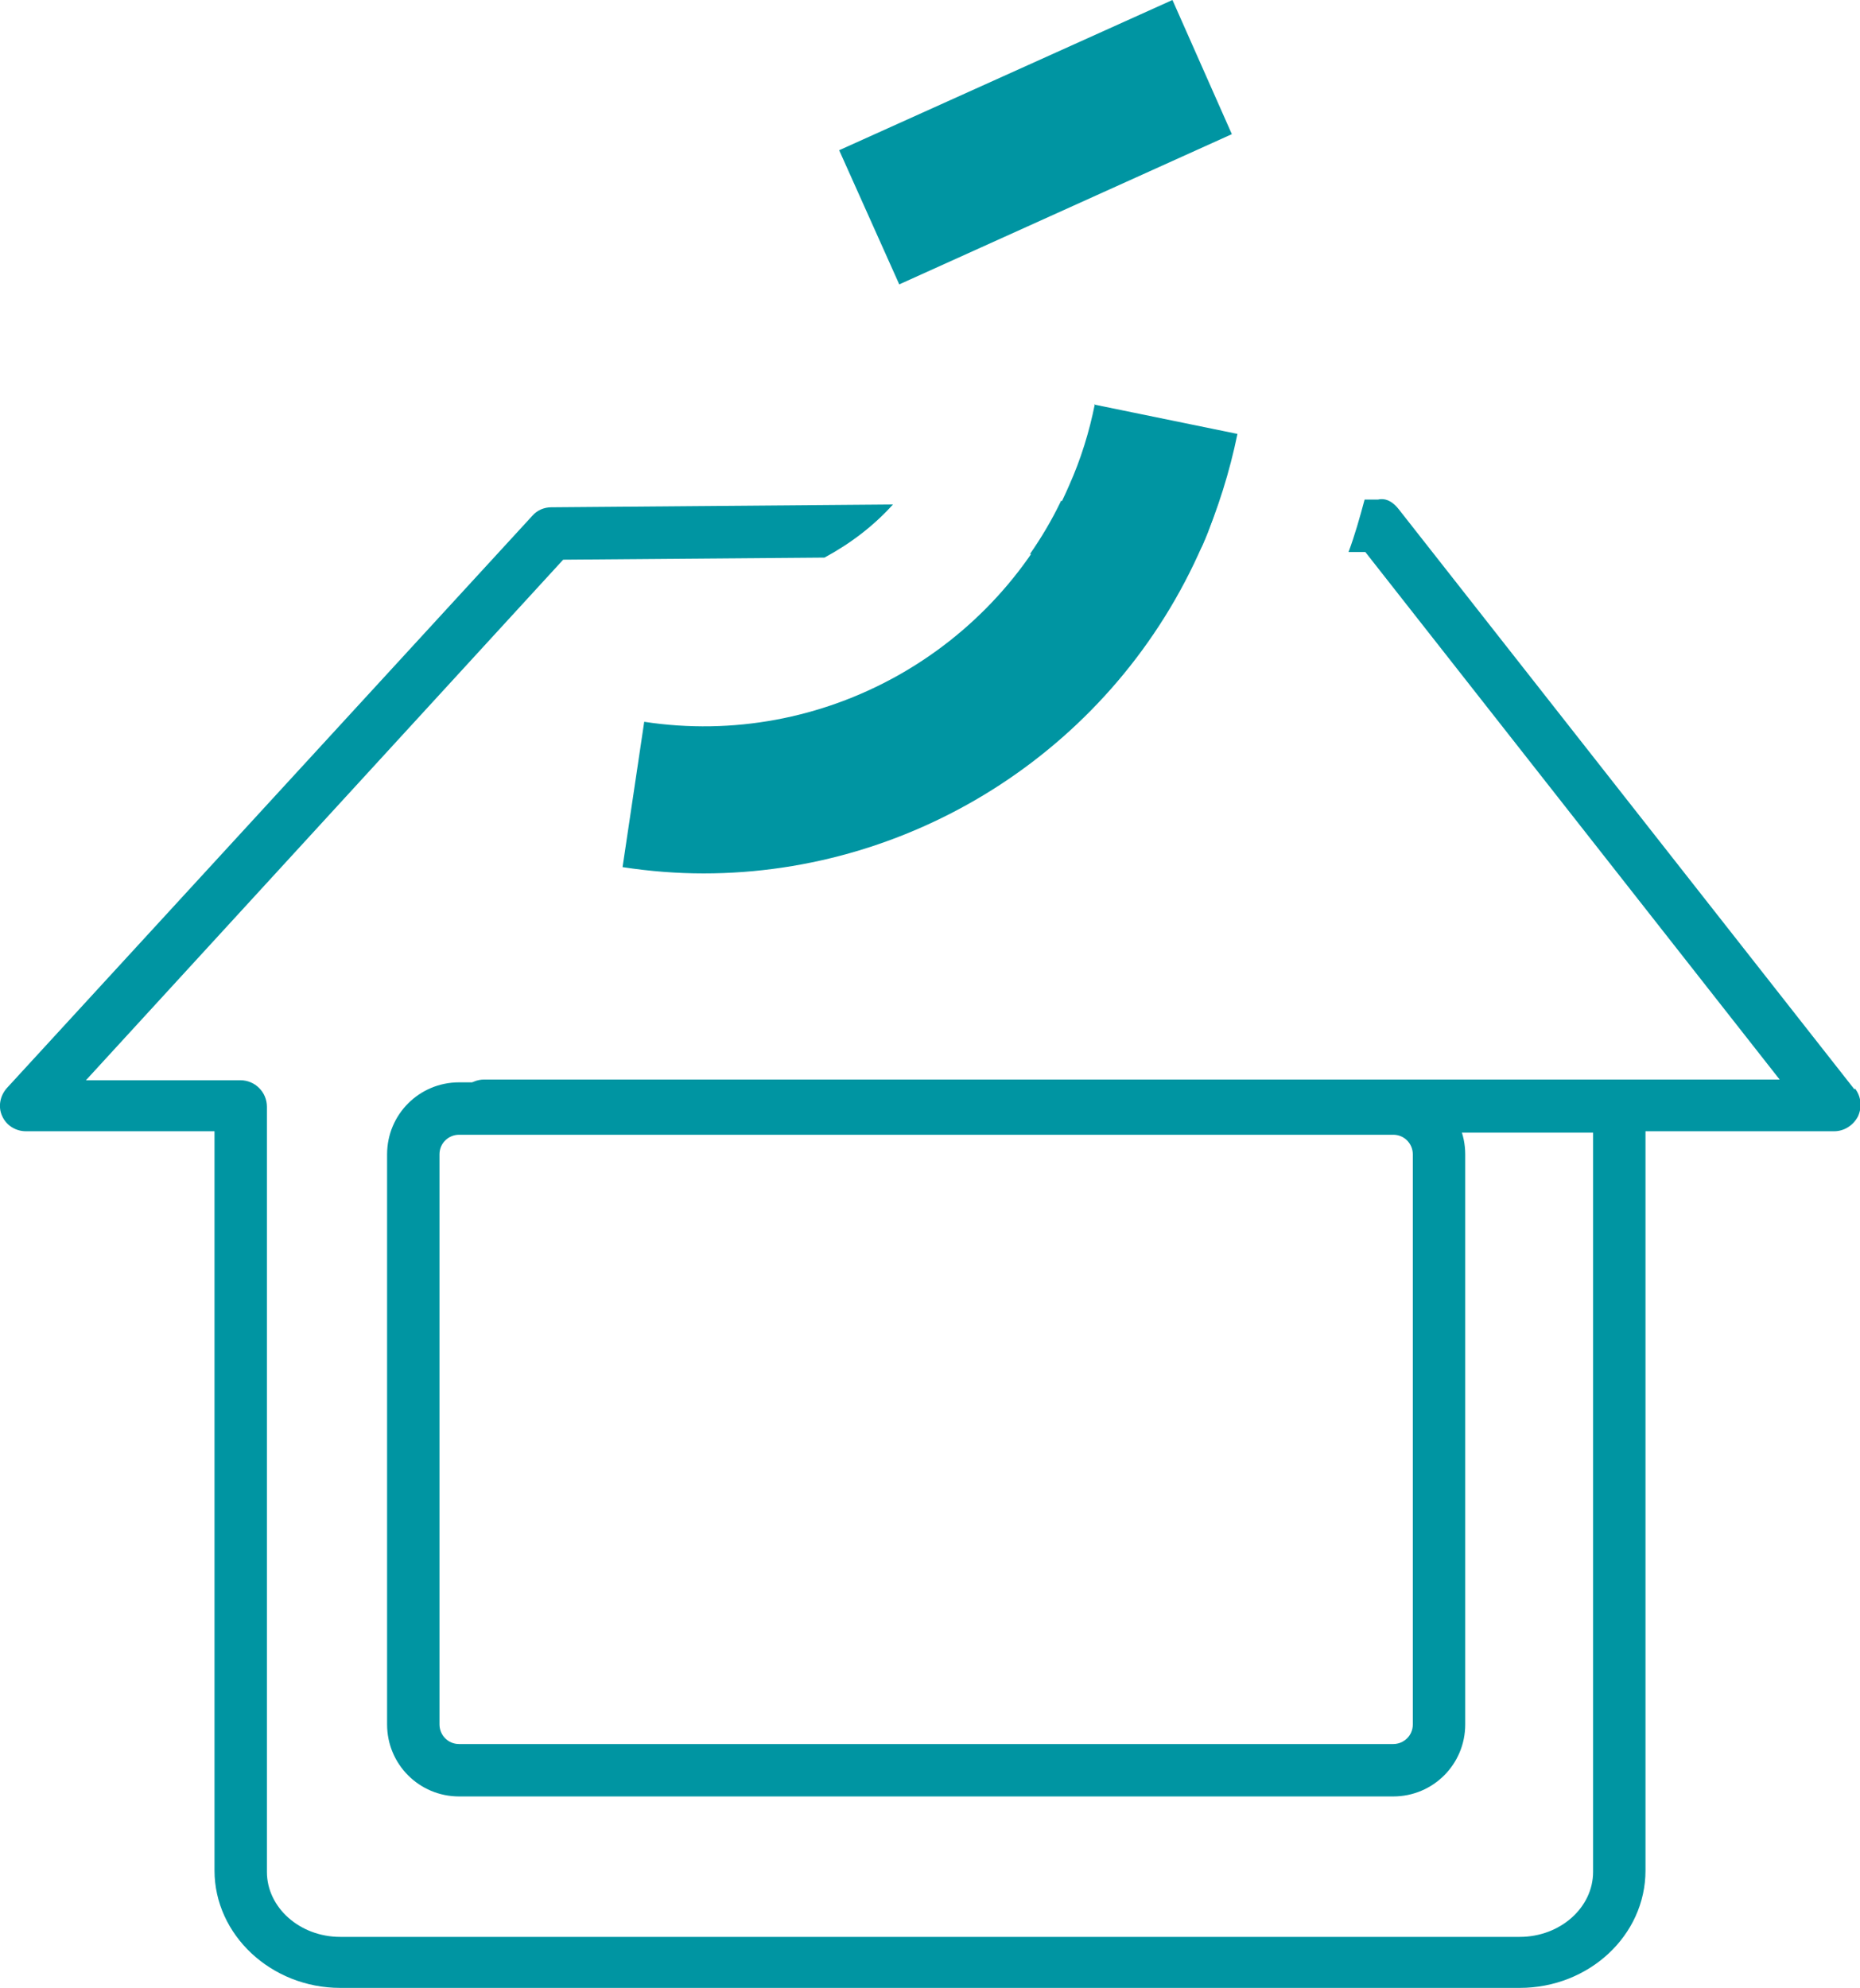
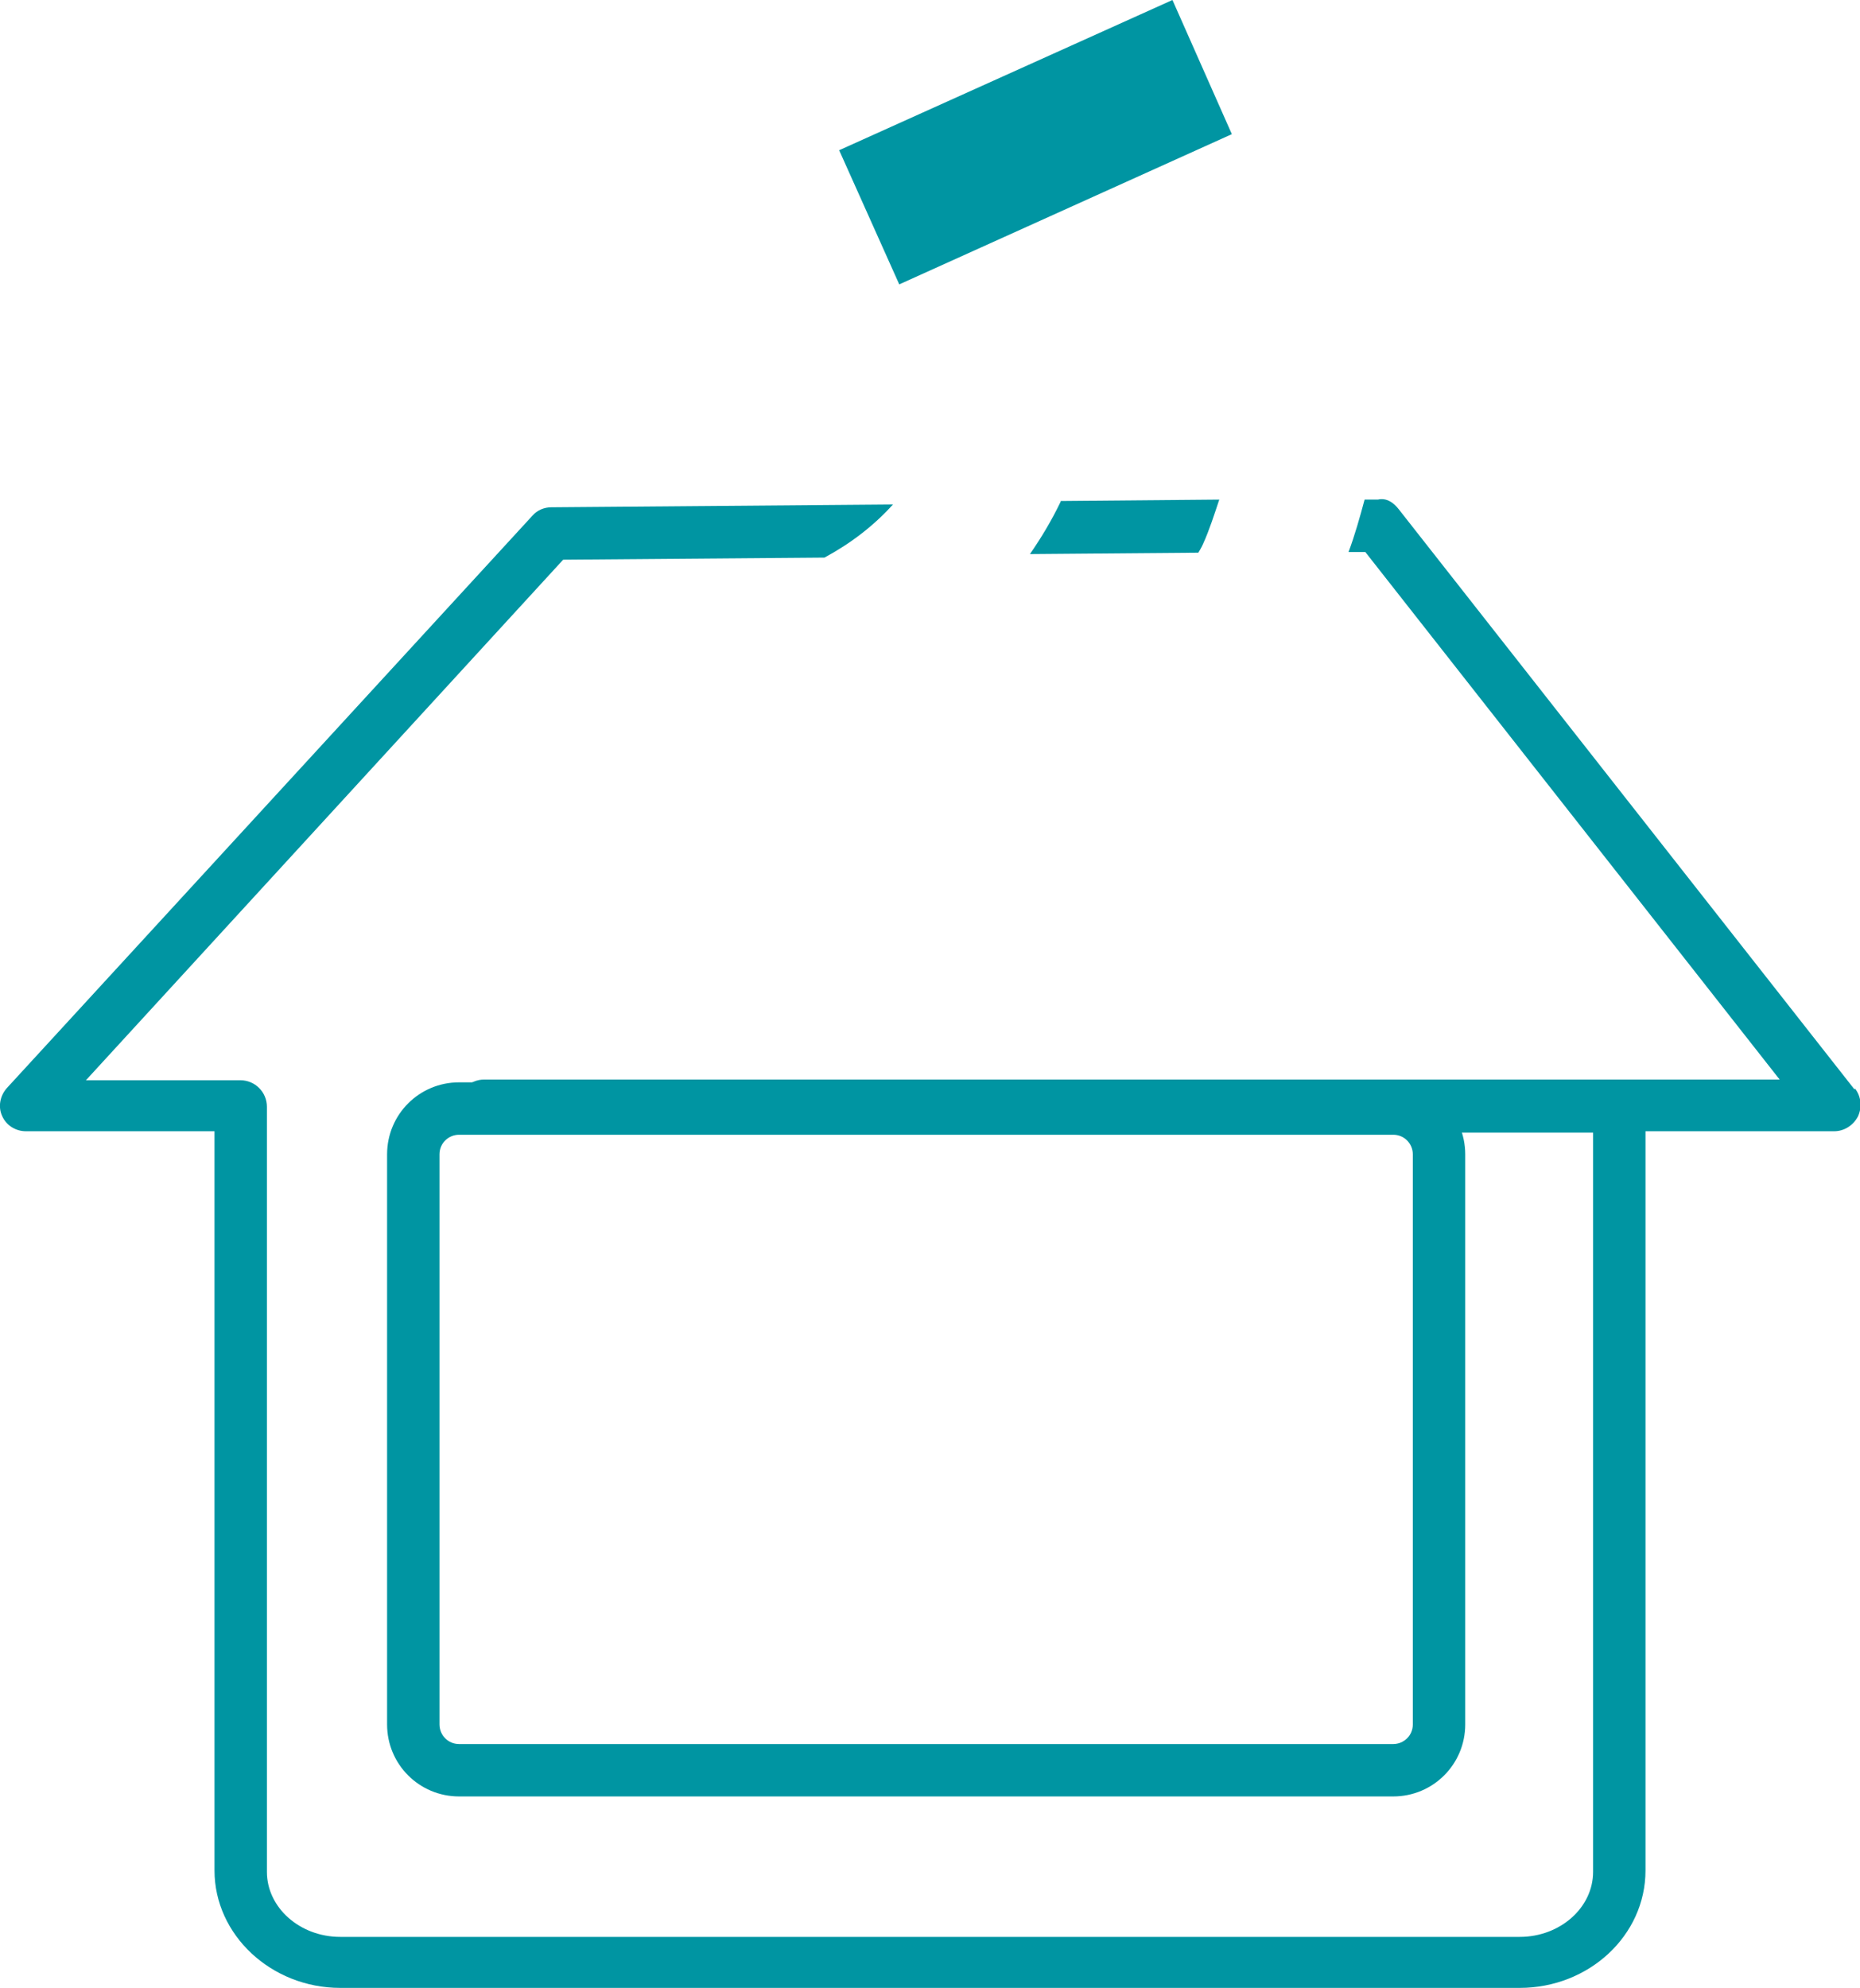
<svg xmlns="http://www.w3.org/2000/svg" id="Warstwa_2" viewBox="0 0 26.62 28.45">
  <defs>
    <style>.cls-1{fill:#0095a2;}</style>
  </defs>
  <g id="Warstwa_2-2">
-     <path class="cls-1" d="m15.67,5.78c-.08.4-.2.79-.37,1.17-1.03,2.38-3.53,3.77-6.08,3.38l-.31,2.08c.39.06.78.09,1.16.09,3.05,0,5.89-1.82,7.14-4.7.22-.51.39-1.05.5-1.59l-2.05-.42Z" />
    <path class="cls-1" d="m15.18,7.18c-.13.27-.28.52-.44.75l2.41-.02s.05-.08.07-.13c.09-.2.16-.42.23-.63l-2.27.02Z" />
    <path class="cls-1" d="m26.54,15.59l-6.52-8.3c-.07-.09-.17-.17-.3-.14h-.19c-.07.26-.14.51-.23.75h.24s5.93,7.55,5.93,7.55H6.93c-.21,0-.38.17-.38.38s.17.38.38.38h15.87v10.58c0,.51-.47.93-1.05.93H4.87c-.58,0-1.05-.42-1.05-.93v-10.95c0-.21-.17-.38-.38-.38H1.23l6.83-7.45,3.74-.03c.37-.2.7-.45.98-.76l-4.89.04c-.1,0-.2.04-.27.12L.1,15.57c-.1.11-.13.27-.07.4.06.14.2.22.34.22h2.7v10.58c0,.92.81,1.68,1.8,1.68h16.88c.99,0,1.8-.75,1.8-1.68v-10.58h2.7c.14,0,.27-.08.34-.21.06-.13.05-.28-.04-.4Z" />
    <polygon class="cls-1" points="17.63 1.92 16.78 0 12.01 2.15 12.87 4.07 17.63 1.92" />
    <path class="cls-1" d="m19.94,16.24c.16,0,.28.13.28.28v8.16c0,.16-.13.28-.28.28H6.57c-.16,0-.28-.13-.28-.28v-8.16c0-.16.13-.28.28-.28h13.37m0-.75H6.57c-.57,0-1.03.46-1.03,1.03v8.16c0,.57.46,1.03,1.03,1.03h13.37c.57,0,1.03-.46,1.03-1.03v-8.16c0-.57-.46-1.03-1.03-1.03h0Z" />
  </g>
</svg>